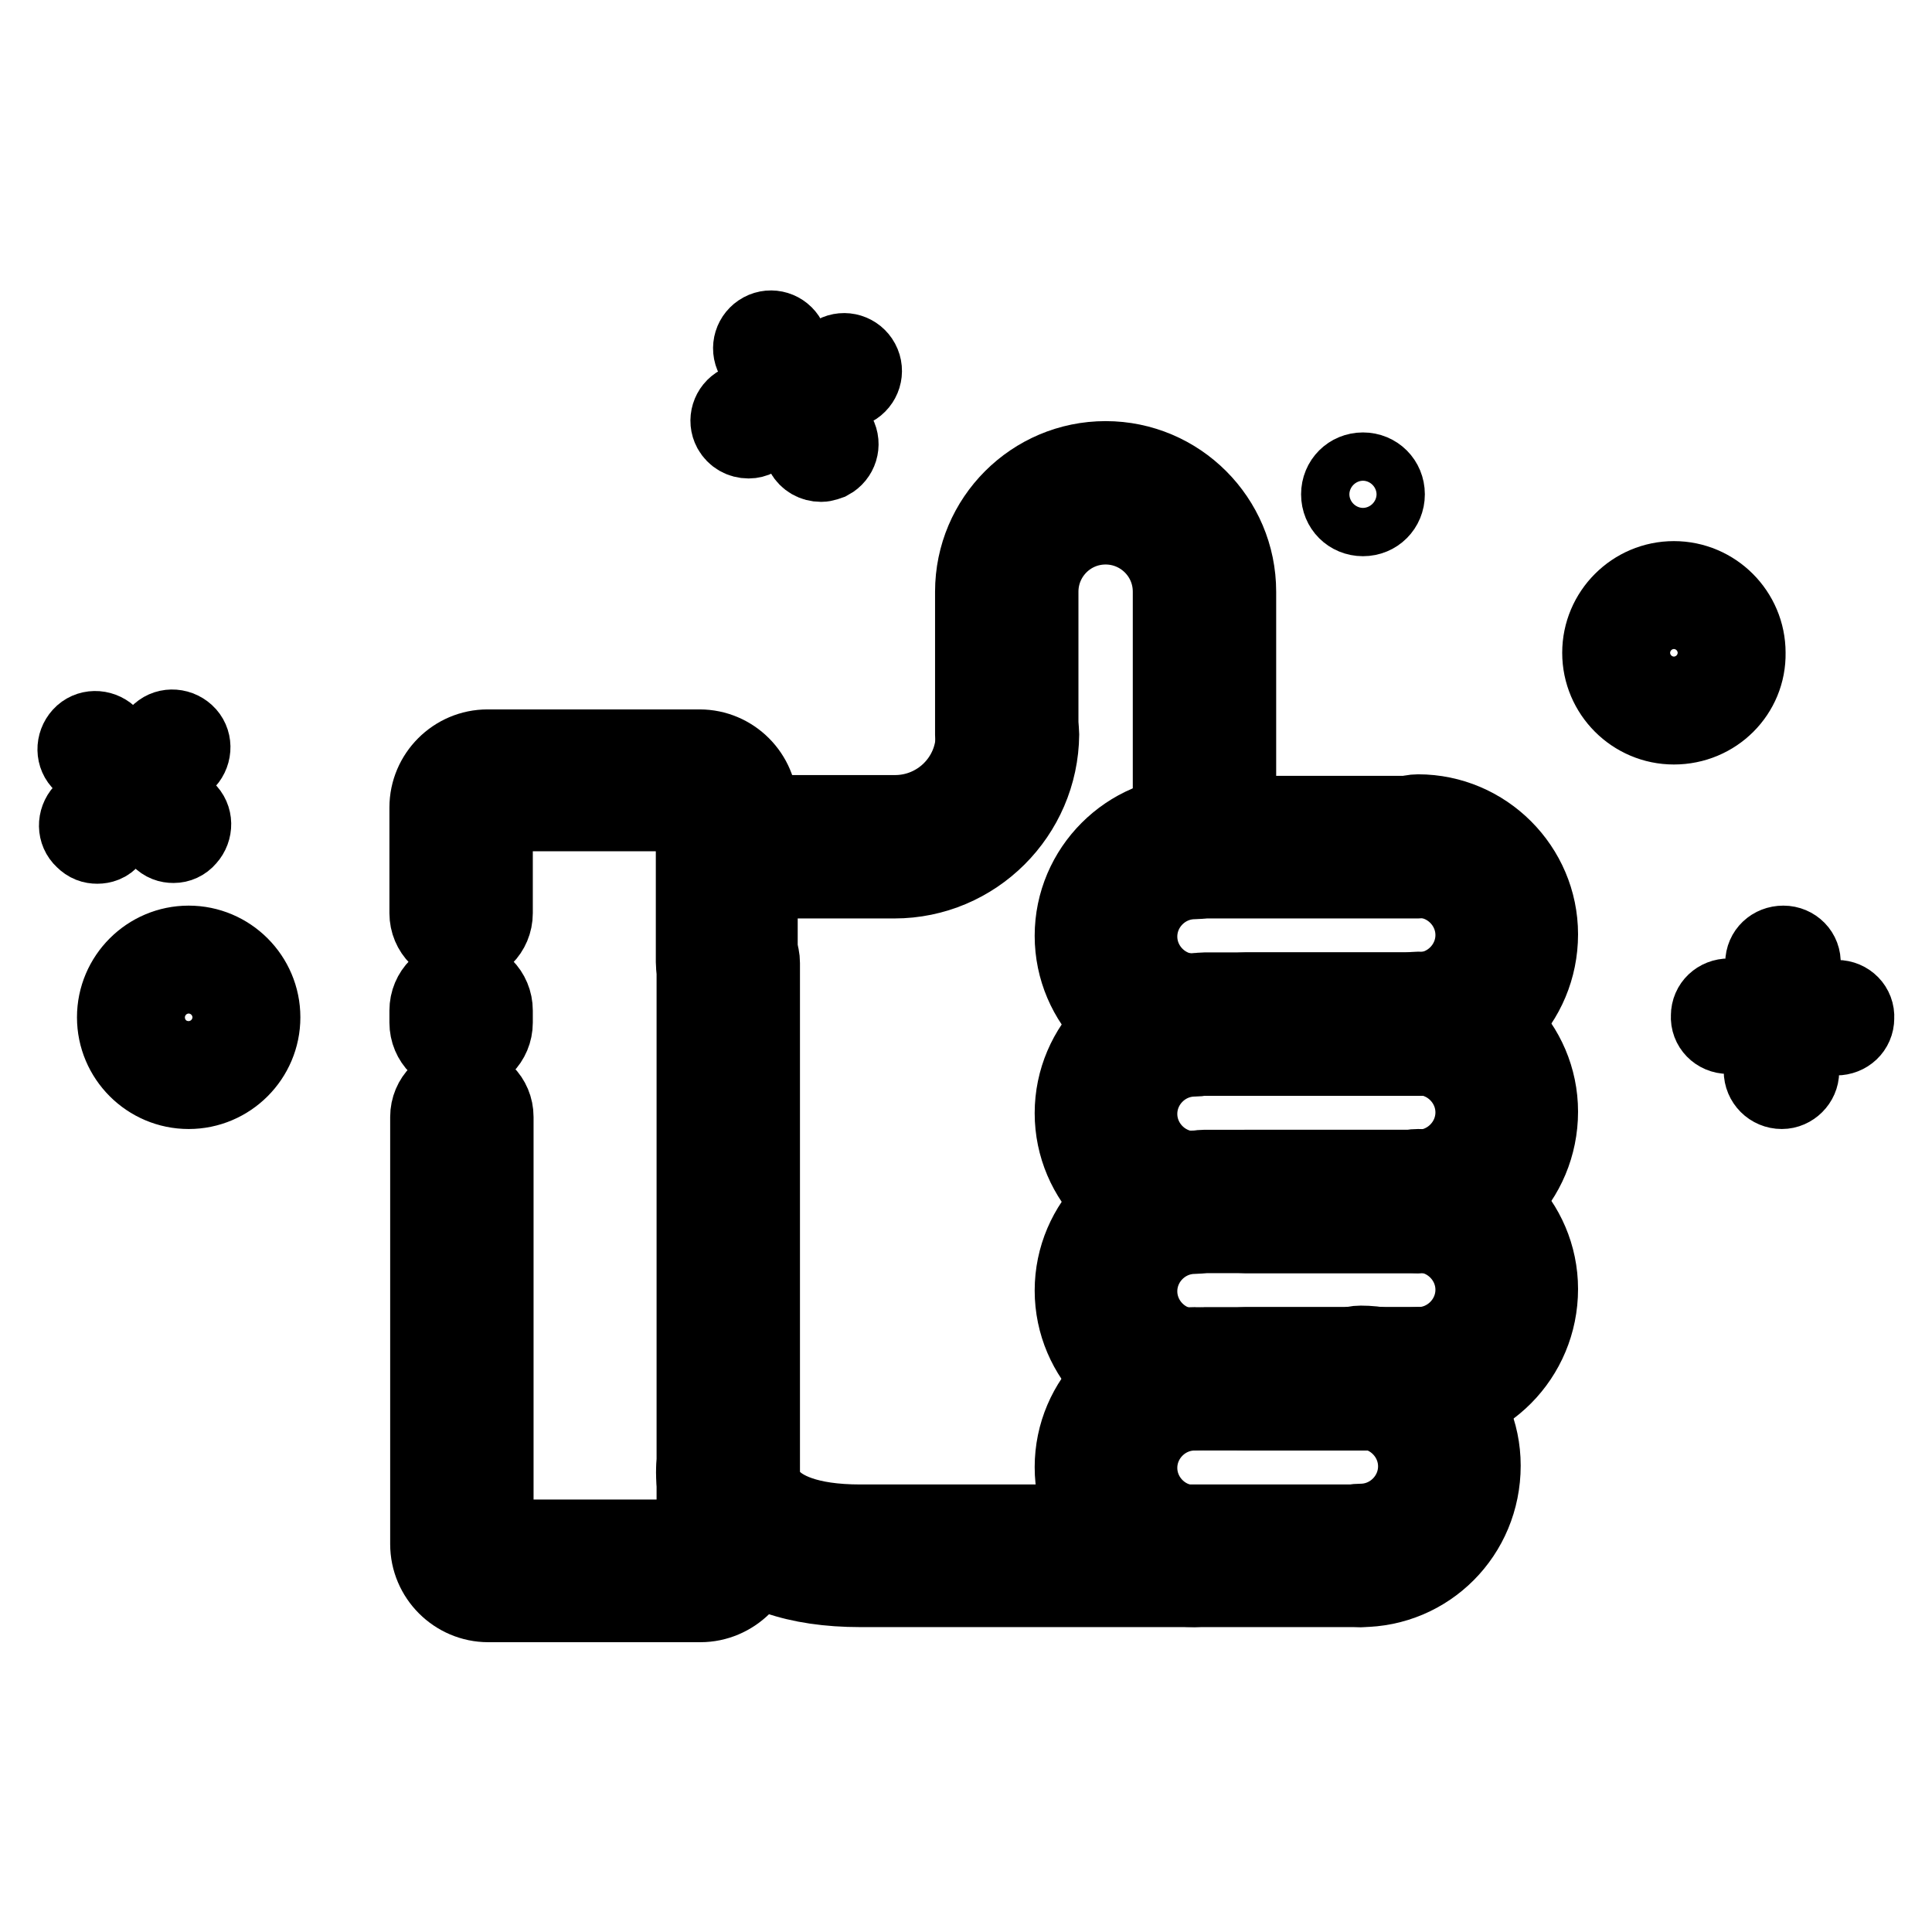
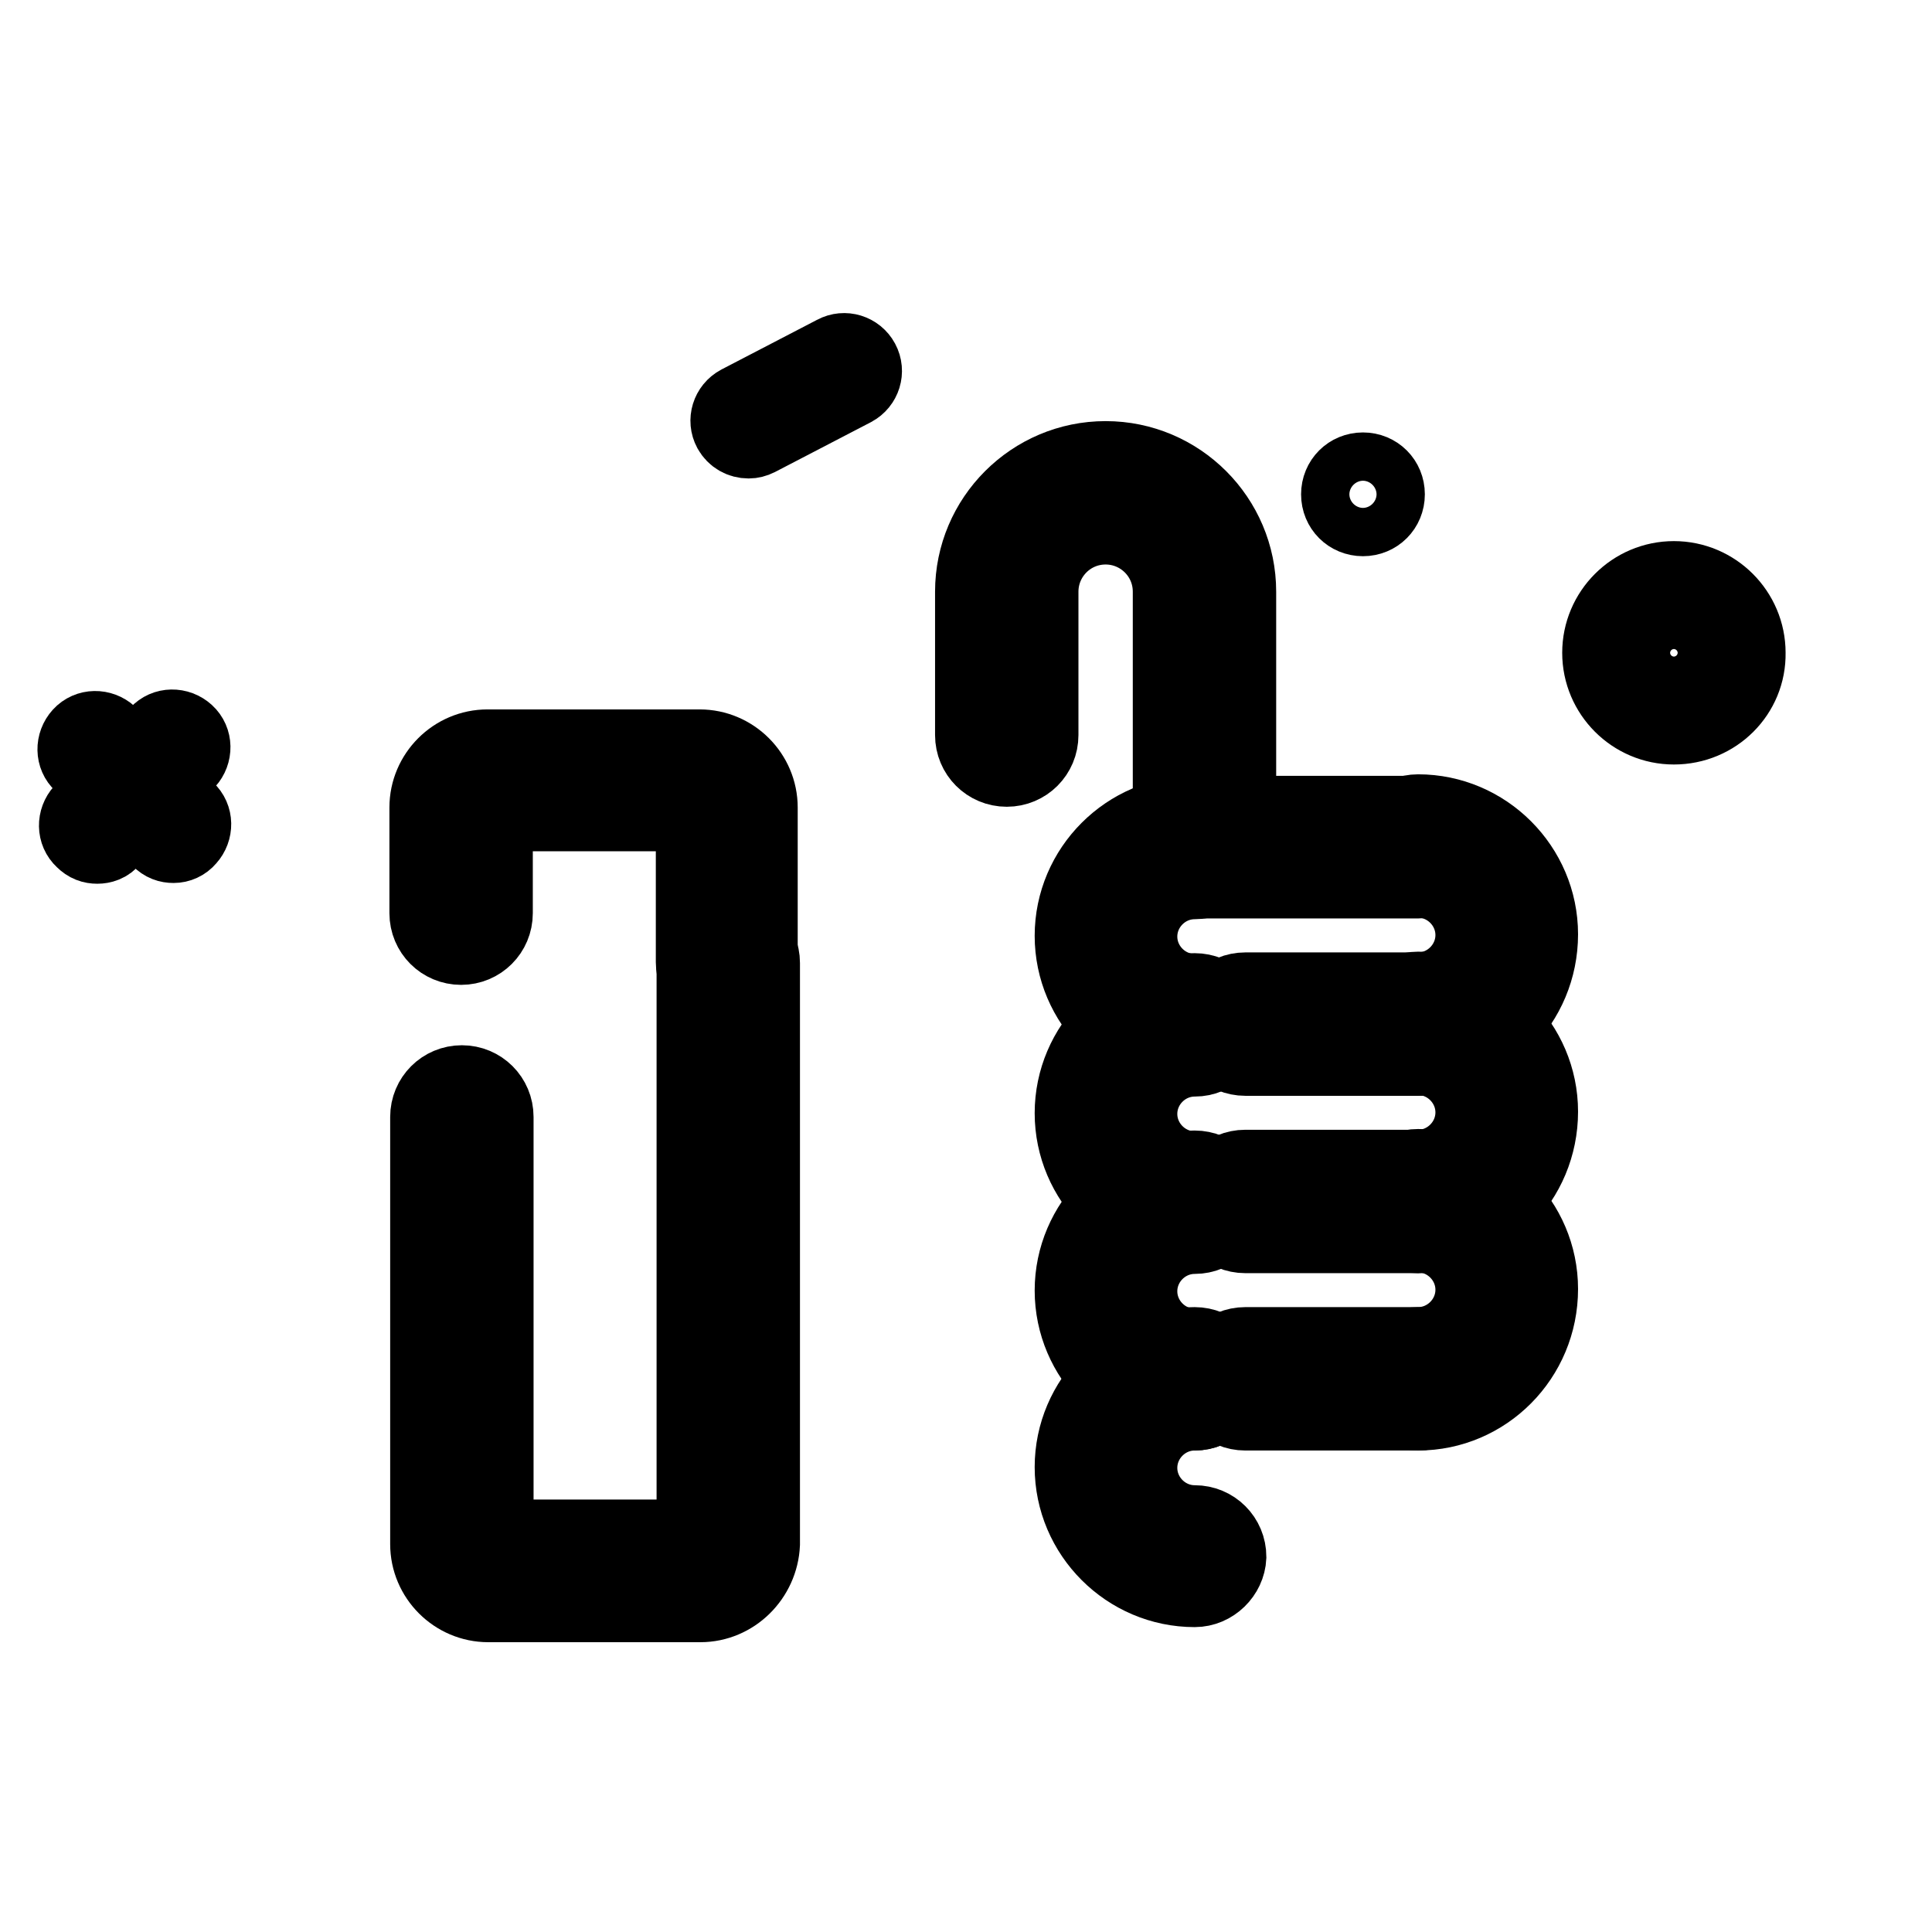
<svg xmlns="http://www.w3.org/2000/svg" version="1.1" x="0px" y="0px" viewBox="0 0 256 256" enable-background="new 0 0 256 256" xml:space="preserve">
  <g>
    <path stroke-width="10" fill-opacity="0" stroke="#000000" d="M12.9,112.1c-0.7,0-1.3-0.2-1.9-0.8c-1.1-1-1.1-2.7-0.1-3.8l10-10.3c1-1.1,2.7-1.1,3.8-0.1 c1.1,1,1.1,2.7,0.1,3.8l-10,10.3C14.3,111.9,13.5,112.1,12.9,112.1z" />
    <path stroke-width="10" fill-opacity="0" stroke="#000000" d="M23,112c-0.7,0-1.3-0.2-1.9-0.8l-10.3-10c-1.1-1-1.1-2.7-0.1-3.8c1-1.1,2.7-1.1,3.8-0.1l10.3,10 c1.1,1,1.1,2.7,0.1,3.8C24.4,111.7,23.7,112,23,112z M221.8,96.3c-5.4,0-9.8-4.4-9.8-9.8c0-5.4,4.4-9.8,9.8-9.8 c5.4,0,9.8,4.4,9.8,9.8C231.7,91.9,227.3,96.3,221.8,96.3z M221.8,82c-2.5,0-4.5,2-4.5,4.5s2,4.5,4.5,4.5s4.5-2,4.5-4.5 S224.3,82,221.8,82z M99.2,58.4c-1,0-1.9-0.5-2.4-1.4c-0.7-1.3-0.2-2.9,1.1-3.6l12.7-6.6c1.3-0.7,2.9-0.2,3.6,1.1s0.2,2.9-1.1,3.6 l-12.7,6.6C100,58.3,99.6,58.4,99.2,58.4z" />
-     <path stroke-width="10" fill-opacity="0" stroke="#000000" d="M108.8,61.5c-1,0-1.9-0.5-2.4-1.4l-6.6-12.7c-0.7-1.3-0.2-2.9,1.1-3.6c1.3-0.7,2.9-0.2,3.6,1.1l6.6,12.7 c0.7,1.3,0.2,2.9-1.1,3.6C109.7,61.3,109.3,61.5,108.8,61.5z M243.3,137.5L243.3,137.5l-14.3-0.2c-1.5,0-2.7-1.2-2.6-2.7 c0-1.5,1.2-2.6,2.7-2.6h0l14.3,0.2c1.5,0,2.7,1.2,2.6,2.7C246,136.4,244.8,137.5,243.3,137.5z" />
-     <path stroke-width="10" fill-opacity="0" stroke="#000000" d="M236.1,144.6L236.1,144.6c-1.5,0-2.7-1.2-2.7-2.7l0.2-14.3c0-1.5,1.2-2.6,2.7-2.6c1.5,0,2.7,1.2,2.6,2.7 l-0.2,14.3C238.7,143.4,237.5,144.6,236.1,144.6z M25,144.6c-5.4,0-9.8-4.4-9.8-9.8c0-5.4,4.4-9.8,9.8-9.8c5.4,0,9.8,4.4,9.8,9.8 C34.8,140.2,30.4,144.6,25,144.6z M25,130.3c-2.5,0-4.5,2-4.5,4.5s2,4.5,4.5,4.5s4.5-2,4.5-4.5S27.4,130.3,25,130.3z" />
    <path stroke-width="10" fill-opacity="0" stroke="#000000" d="M177.4,65.5c0,1.8,1.4,3.2,3.2,3.2s3.2-1.4,3.2-3.2s-1.4-3.2-3.2-3.2S177.4,63.7,177.4,65.5z" />
    <path stroke-width="10" fill-opacity="0" stroke="#000000" d="M187.9,140.2h-22.9c-2.5,0-4.5-2-4.5-4.5c0-2.5,2-4.5,4.5-4.5h22.9c2.5,0,4.5,2,4.5,4.5 C192.3,138.2,190.3,140.2,187.9,140.2z M187.9,163.7h-22.9c-2.5,0-4.5-2-4.5-4.5c0-2.5,2-4.5,4.5-4.5h22.9c2.5,0,4.5,2,4.5,4.5 C192.3,161.7,190.3,163.7,187.9,163.7z M187.9,187.2h-22.9c-2.5,0-4.5-2-4.5-4.5c0-2.5,2-4.5,4.5-4.5h22.9c2.5,0,4.5,2,4.5,4.5 C192.3,185.1,190.3,187.2,187.9,187.2z" />
-     <path stroke-width="10" fill-opacity="0" stroke="#000000" d="M187.9,140.2h-28.3c-2.5,0-4.5-2-4.5-4.5c0-2.5,2-4.5,4.5-4.5h28.3c2.5,0,4.5,2,4.5,4.5 C192.3,138.2,190.3,140.2,187.9,140.2L187.9,140.2z M187.9,163.7h-28.3c-2.5,0-4.5-2-4.5-4.5c0-2.5,2-4.5,4.5-4.5h28.3 c2.5,0,4.5,2,4.5,4.5C192.3,161.7,190.3,163.7,187.9,163.7L187.9,163.7z M180.3,210.6H114c-8.5,0-14.8-2.2-18.5-6.4 c-4.1-4.6-3.6-9.7-3.5-10.3c0.3-2.5,2.5-4.2,5-3.9c2.5,0.3,4.2,2.5,3.9,5c0,0-0.1,1.8,1.4,3.4c1.4,1.5,4.6,3.3,11.7,3.3h66.3 c2.5,0,4.5,2,4.5,4.5C184.8,208.6,182.8,210.6,180.3,210.6z M187.9,187.2h-28.3c-2.5,0-4.5-2-4.5-4.5c0-2.5,2-4.5,4.5-4.5h28.3 c2.5,0,4.5,2,4.5,4.5C192.3,185.1,190.3,187.2,187.9,187.2L187.9,187.2z" />
    <path stroke-width="10" fill-opacity="0" stroke="#000000" d="M187.9,140.2c-2.5,0-4.5-2-4.5-4.5c0-2.5,2-4.5,4.5-4.5c4,0,7.3-3.3,7.3-7.3c0-4-3.3-7.3-7.3-7.3 c-2.5,0-4.5-2-4.5-4.5c0-2.5,2-4.5,4.5-4.5c8.9,0,16.2,7.3,16.2,16.2C204.1,132.9,196.8,140.2,187.9,140.2z" />
    <path stroke-width="10" fill-opacity="0" stroke="#000000" d="M187.9,163.7c-2.5,0-4.5-2-4.5-4.5c0-2.5,2-4.5,4.5-4.5c4,0,7.3-3.3,7.3-7.3s-3.3-7.3-7.3-7.3 c-2.5,0-4.5-2-4.5-4.5c0-2.5,2-4.5,4.5-4.5c8.9,0,16.2,7.3,16.2,16.2C204.1,156.4,196.8,163.7,187.9,163.7L187.9,163.7z" />
    <path stroke-width="10" fill-opacity="0" stroke="#000000" d="M187.9,187.2c-2.5,0-4.5-2-4.5-4.5c0-2.5,2-4.5,4.5-4.5c4,0,7.3-3.3,7.3-7.3c0-4-3.3-7.3-7.3-7.3 c-2.5,0-4.5-2-4.5-4.5c0-2.5,2-4.5,4.5-4.5c8.9,0,16.2,7.3,16.2,16.2C204.1,179.9,196.8,187.2,187.9,187.2L187.9,187.2z" />
-     <path stroke-width="10" fill-opacity="0" stroke="#000000" d="M180.3,210.6c-2.5,0-4.5-2-4.5-4.5c0-2.5,2-4.5,4.5-4.5c4,0,7.3-3.3,7.3-7.3c0-4-3.3-7.3-7.3-7.3 c-2.5,0-4.5-2-4.5-4.5c0-2.5,2-4.5,4.5-4.5c8.9,0,16.2,7.3,16.2,16.2C196.5,203.4,189.2,210.6,180.3,210.6L180.3,210.6z  M118.5,116.7H96.4c-2.5,0-4.5-2-4.5-4.5c0-2.5,2-4.5,4.5-4.5h22.2c5.7,0,10.4-4.6,10.4-10.4c0-2.5,2-4.5,4.5-4.5s4.5,2,4.5,4.5 C137.9,108,129.2,116.7,118.5,116.7L118.5,116.7z" />
    <path stroke-width="10" fill-opacity="0" stroke="#000000" d="M187.9,116.7h-28.3c-2.5,0-4.5-2-4.5-4.5V78.4c0-4.8-3.9-8.6-8.6-8.6c-4.8,0-8.6,3.9-8.6,8.6v19 c0,2.5-2,4.5-4.5,4.5s-4.5-2-4.5-4.5v-19c0-9.7,7.9-17.6,17.6-17.6c9.7,0,17.6,7.9,17.6,17.6v29.4h23.8c2.5,0,4.5,2,4.5,4.5 C192.3,114.7,190.3,116.7,187.9,116.7L187.9,116.7z M158.3,163.7c-8.9,0-16.2-7.3-16.2-16.2c0-8.9,7.3-16.2,16.2-16.2 c2.5,0,4.5,2,4.5,4.5c0,2.5-2,4.5-4.5,4.5c-4,0-7.3,3.3-7.3,7.3s3.3,7.3,7.3,7.3c2.5,0,4.5,2,4.5,4.5 C162.7,161.7,160.7,163.7,158.3,163.7L158.3,163.7z" />
    <path stroke-width="10" fill-opacity="0" stroke="#000000" d="M158.3,187.2c-8.9,0-16.2-7.3-16.2-16.2c0-8.9,7.3-16.2,16.2-16.2c2.5,0,4.5,2,4.5,4.5c0,2.5-2,4.5-4.5,4.5 c-4,0-7.3,3.3-7.3,7.3c0,4,3.3,7.3,7.3,7.3c2.5,0,4.5,2,4.5,4.5C162.7,185.1,160.7,187.2,158.3,187.2z" />
    <path stroke-width="10" fill-opacity="0" stroke="#000000" d="M158.3,210.6c-8.9,0-16.2-7.3-16.2-16.2c0-8.9,7.3-16.2,16.2-16.2c2.5,0,4.5,2,4.5,4.5c0,2.5-2,4.5-4.5,4.5 c-4,0-7.3,3.3-7.3,7.3c0,4,3.3,7.3,7.3,7.3c2.5,0,4.5,2,4.5,4.5C162.7,208.6,160.7,210.6,158.3,210.6L158.3,210.6z M158.3,140.2 c-8.9,0-16.2-7.3-16.2-16.2c0-8.9,7.3-16.2,16.2-16.2c2.5,0,4.5,2,4.5,4.5c0,2.5-2,4.5-4.5,4.5c-4,0-7.3,3.3-7.3,7.3 c0,4,3.3,7.3,7.3,7.3c2.5,0,4.5,2,4.5,4.5C162.7,138.2,160.7,140.2,158.3,140.2z" />
    <path stroke-width="10" fill-opacity="0" stroke="#000000" d="M96.4,132c-2.5,0-4.5-2-4.5-4.5v-19.7H65.6V121c0,2.5-2,4.5-4.5,4.5c-2.5,0-4.5-2-4.5-4.5v-14 c0-4.4,3.6-8,8-8h28.1c4.4,0,8,3.6,8,8v20.6C100.8,130.1,98.8,132,96.4,132z" />
-     <path stroke-width="10" fill-opacity="0" stroke="#000000" d="M61.1,140c-2.5,0-4.5-2-4.5-4.5v-1.6c0-2.5,2-4.5,4.5-4.5c2.5,0,4.5,2,4.5,4.5v1.6 C65.6,138,63.6,140,61.1,140z" />
    <path stroke-width="10" fill-opacity="0" stroke="#000000" d="M92.8,212.6H64.7c-4.4,0-8-3.6-8-8V148c0-2.5,2-4.5,4.5-4.5c2.5,0,4.5,2,4.5,4.5v55.7h26.3v-76.1 c0-2.5,2-4.5,4.5-4.5c2.5,0,4.5,2,4.5,4.5v77C100.8,209,97.2,212.6,92.8,212.6z" />
  </g>
</svg>